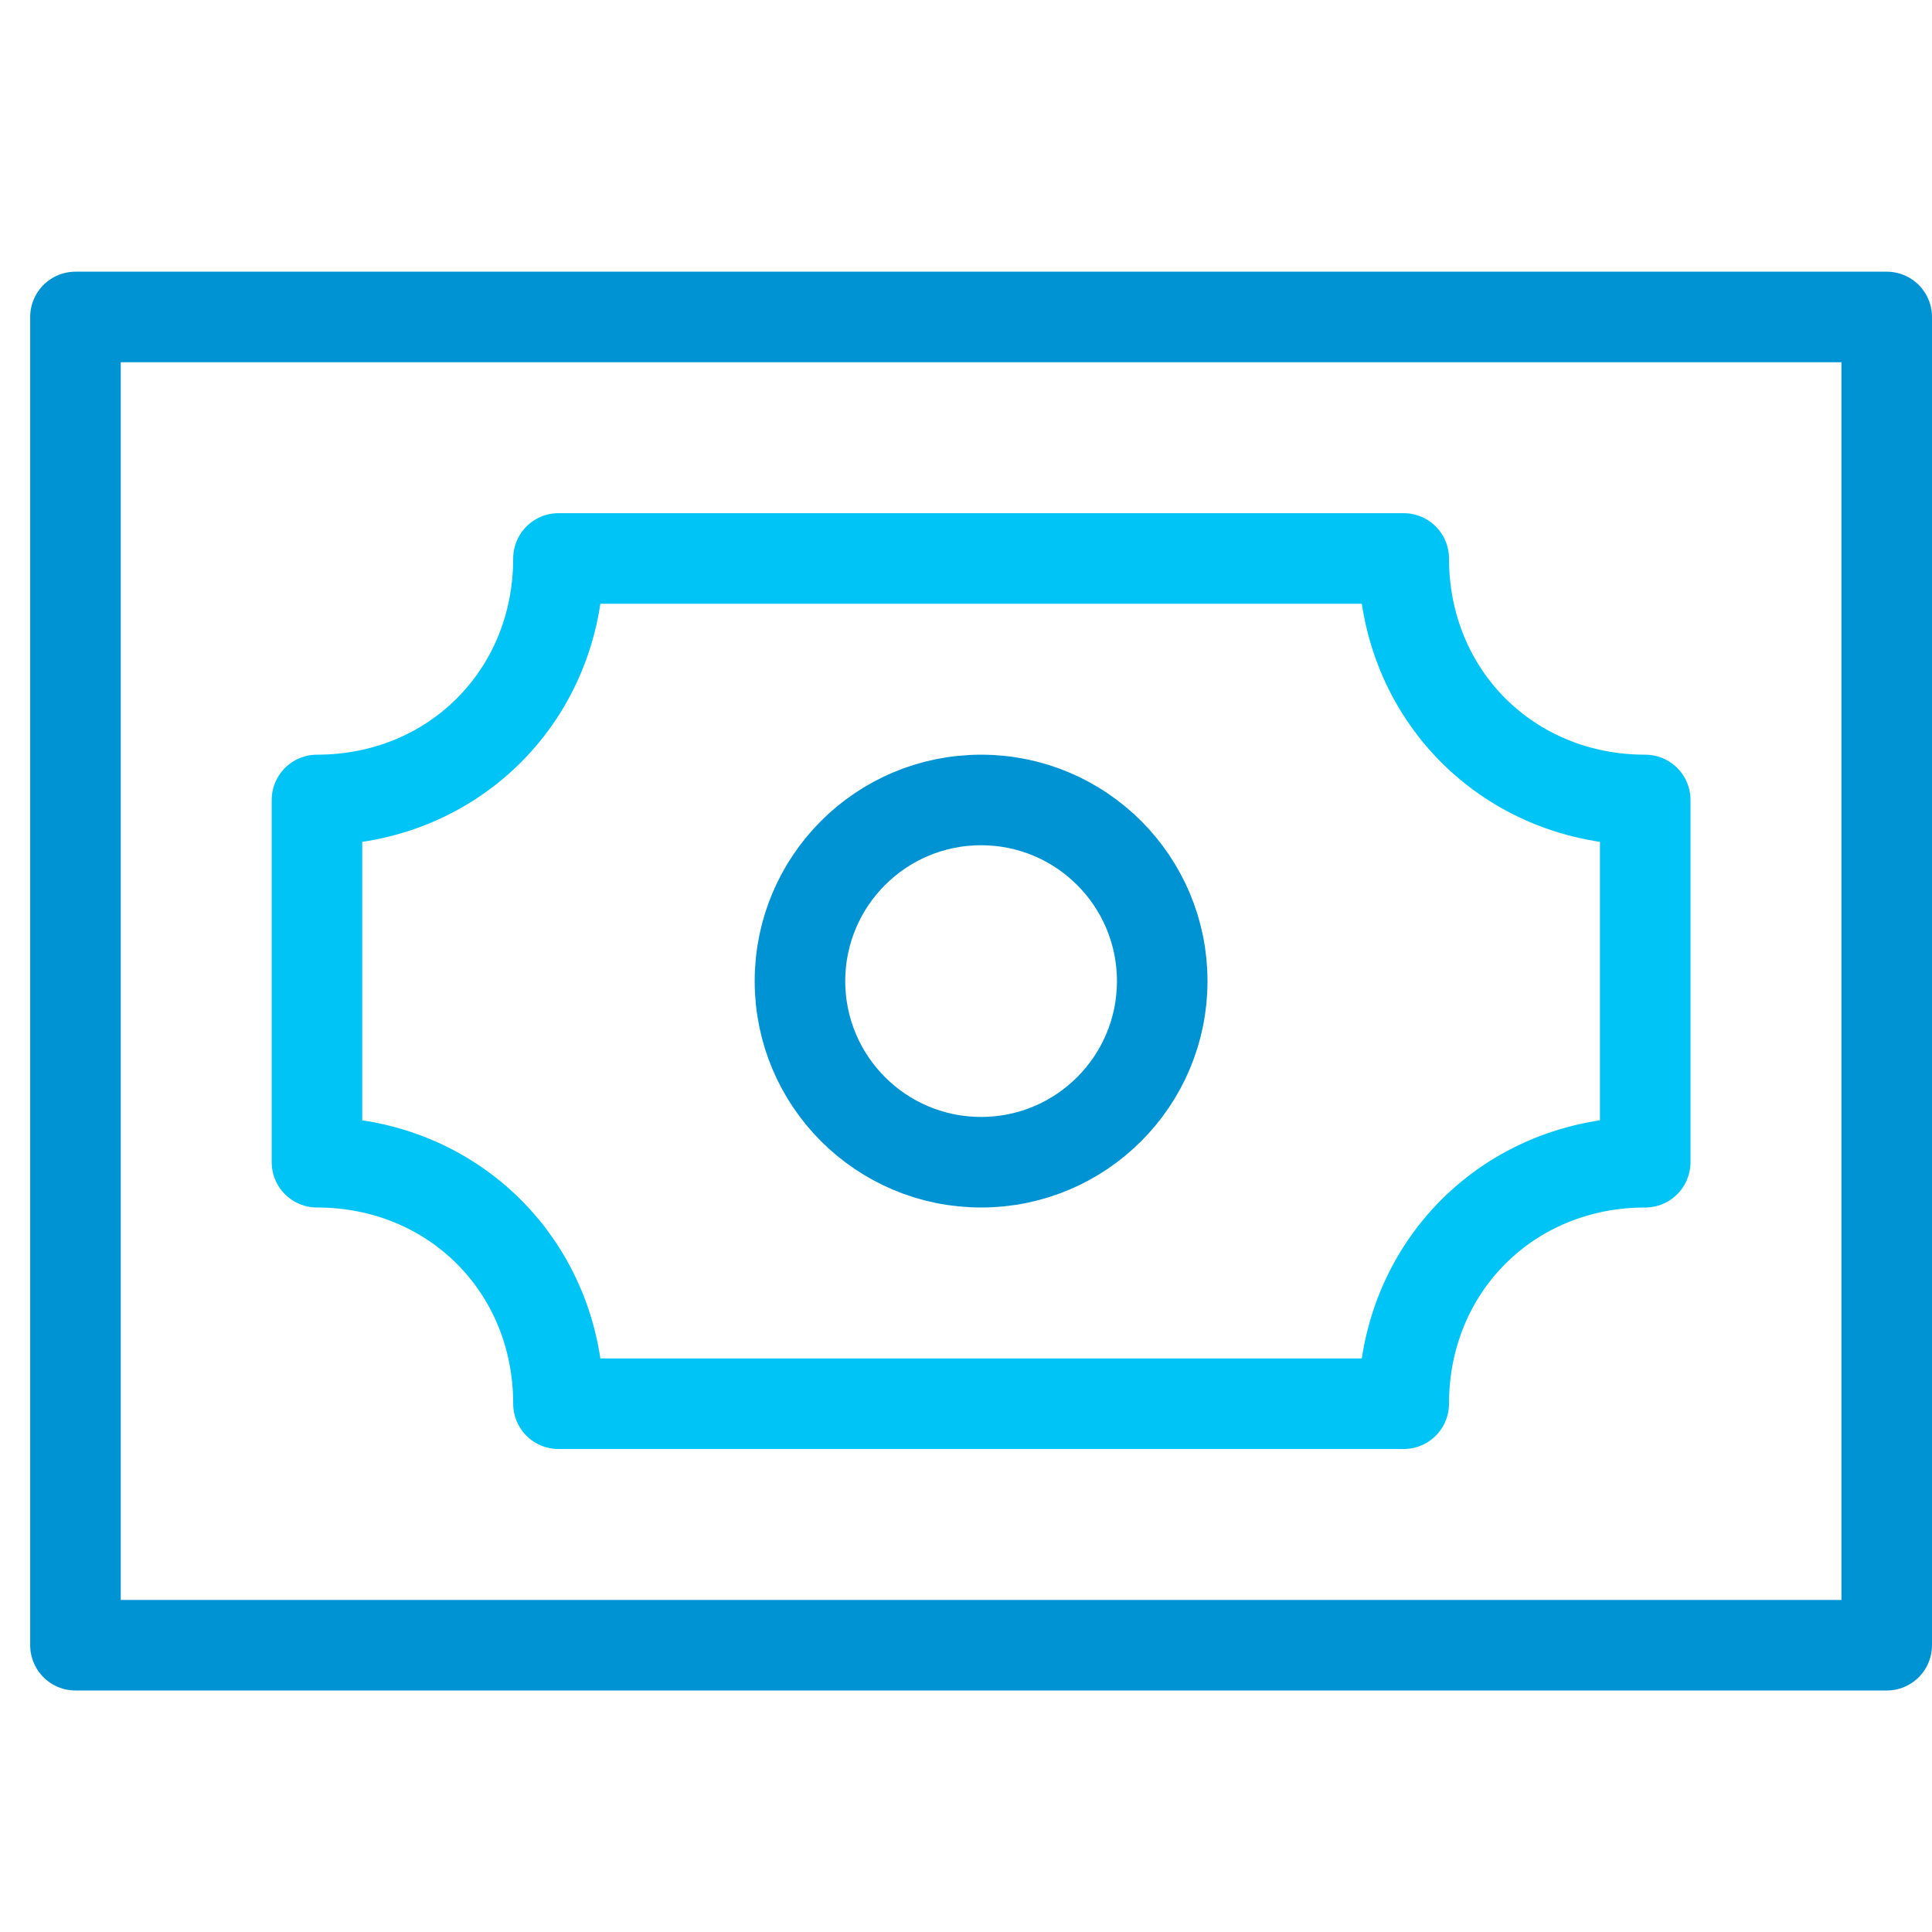
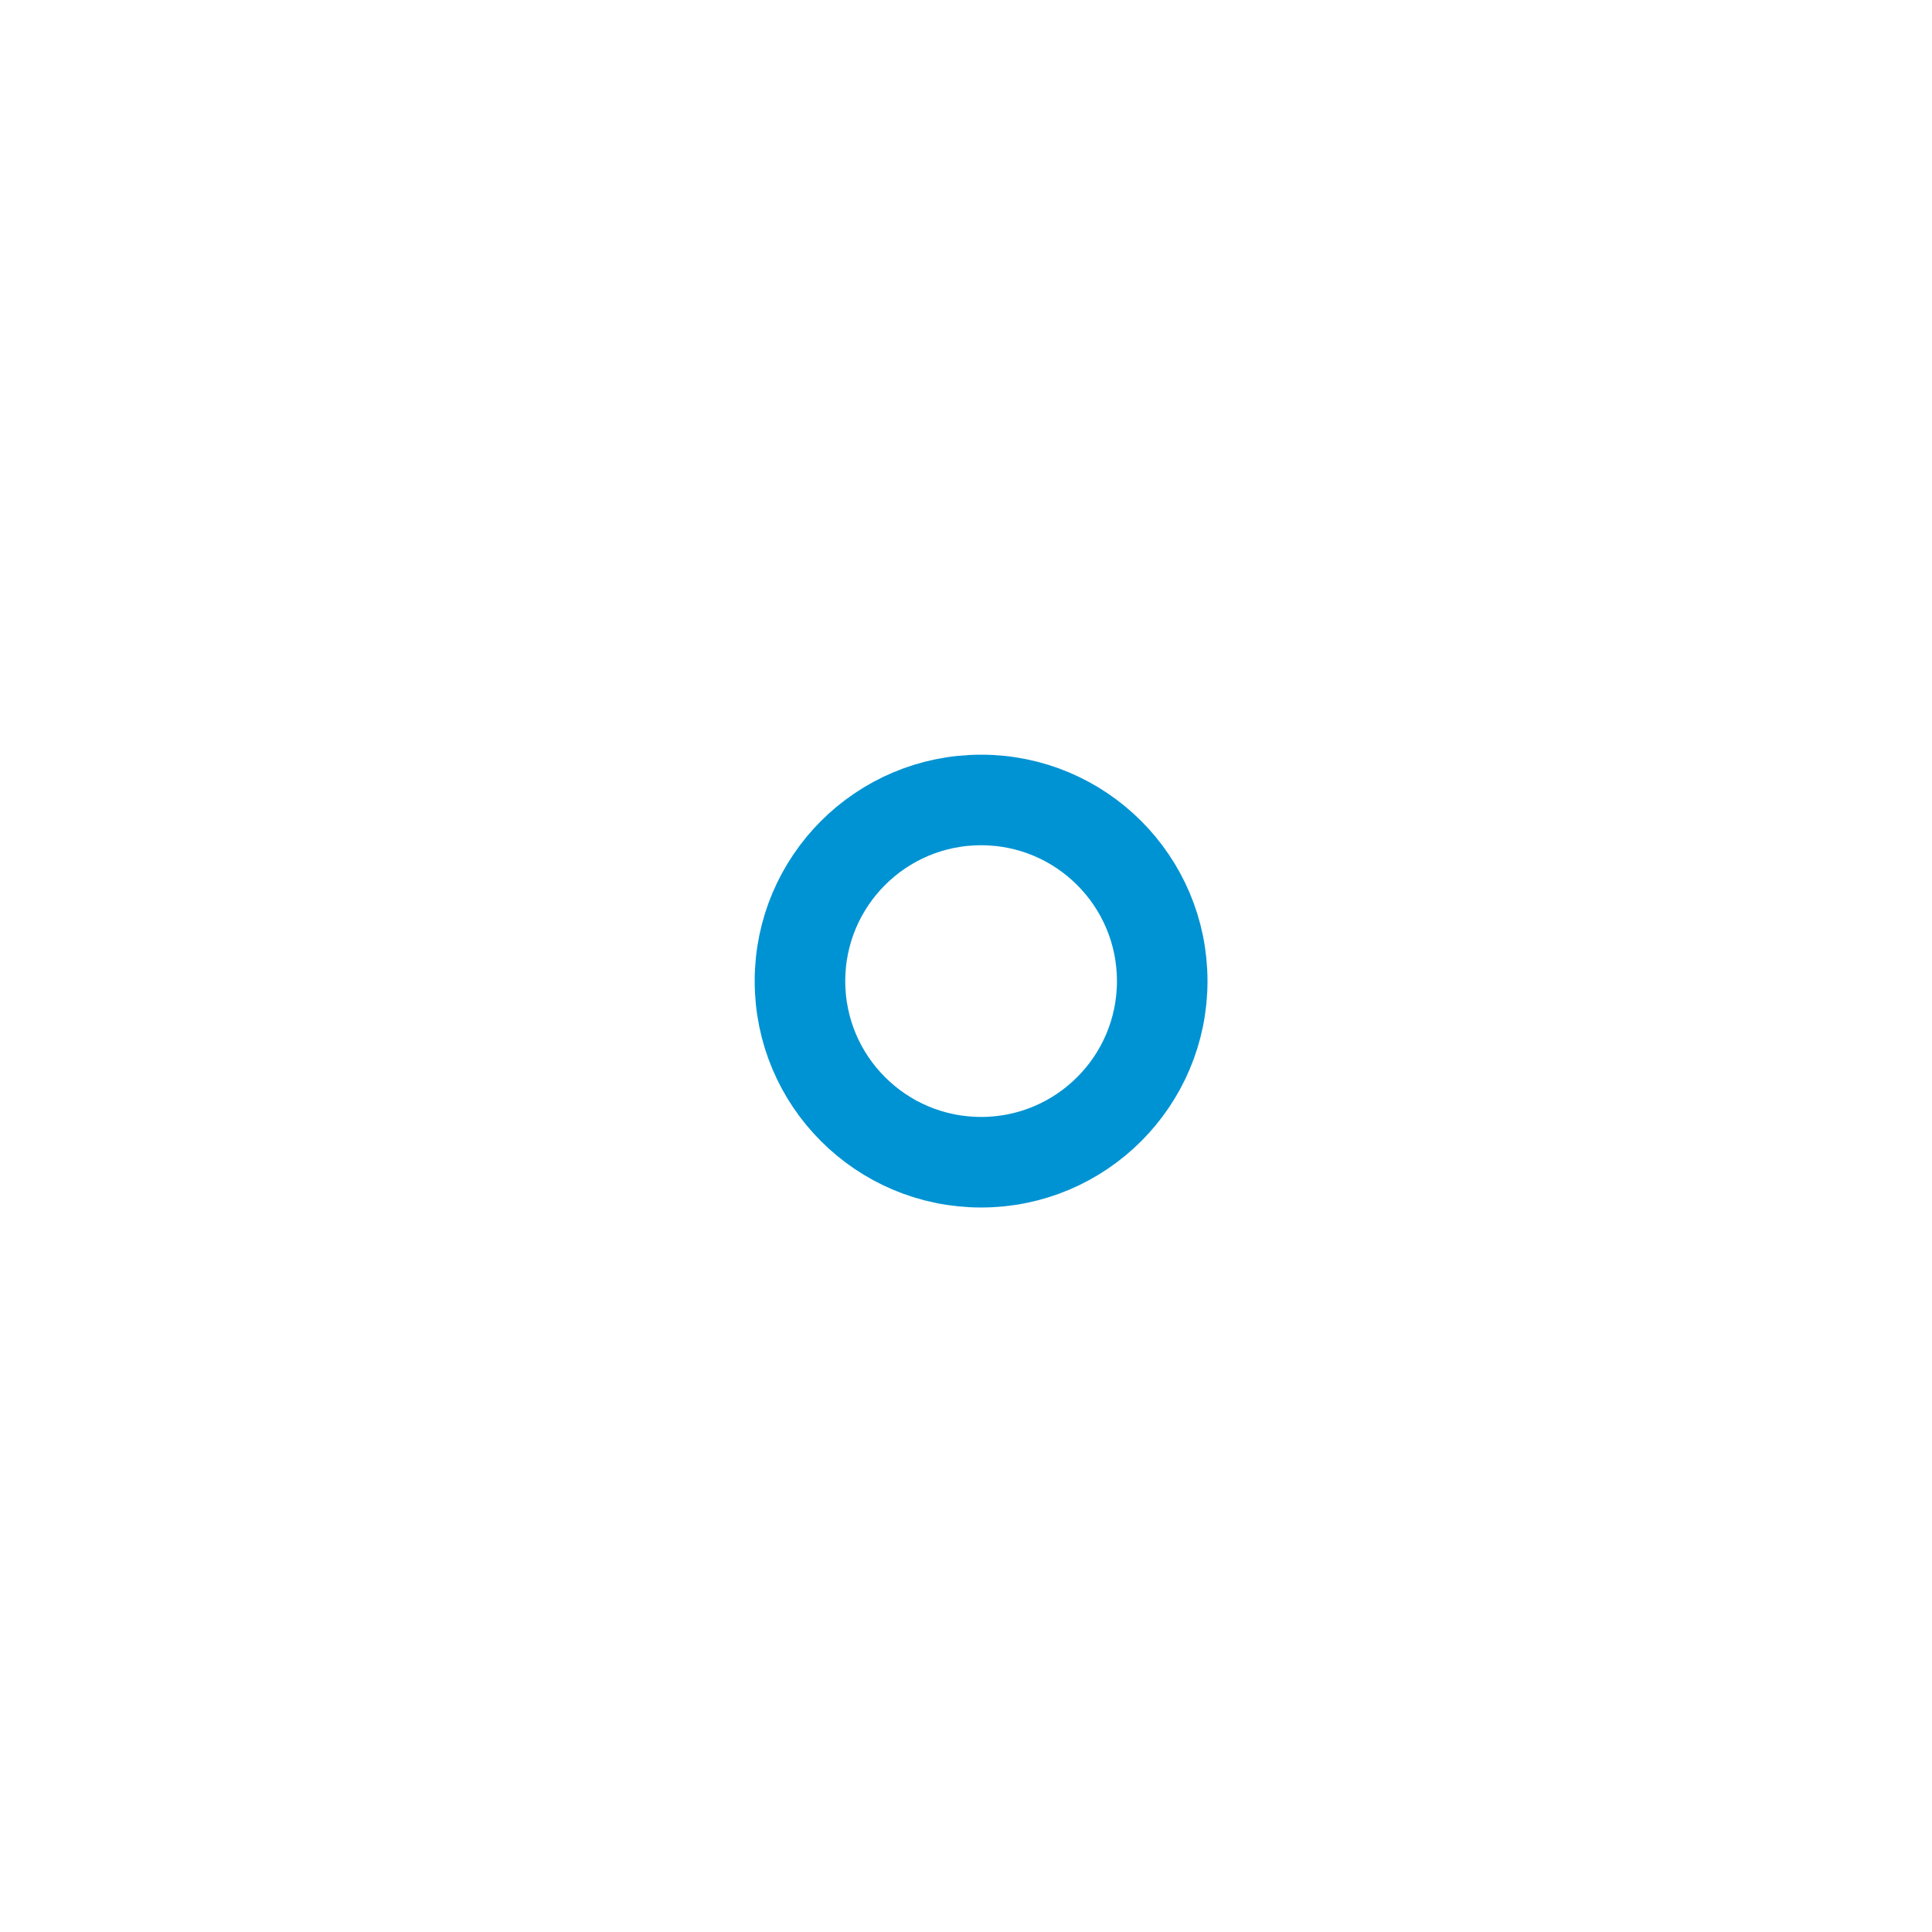
<svg xmlns="http://www.w3.org/2000/svg" width="64" height="64" viewBox="0 0 64 64" fill="none">
-   <path d="M62.5 10.5H2.5V54.5H62.5V10.5Z" stroke="#0093D3" stroke-width="3" stroke-miterlimit="10" stroke-linecap="round" stroke-linejoin="round" />
  <path d="M32.5 38.5C35.814 38.5 38.5 35.814 38.5 32.5C38.5 29.186 35.814 26.5 32.5 26.5C29.186 26.5 26.5 29.186 26.5 32.5C26.5 35.814 29.186 38.5 32.5 38.5Z" stroke="#0093D3" stroke-width="3" stroke-miterlimit="10" stroke-linecap="round" stroke-linejoin="round" />
-   <path d="M46.5 18.5H18.5C18.5 23.019 15.019 26.5 10.5 26.5V38.5C15.019 38.5 18.5 41.981 18.5 46.5H46.5C46.5 41.981 49.981 38.5 54.5 38.5V26.5C49.981 26.5 46.5 23.019 46.5 18.5Z" stroke="#00C4F5" stroke-width="3" stroke-miterlimit="10" stroke-linecap="round" stroke-linejoin="round" />
</svg>